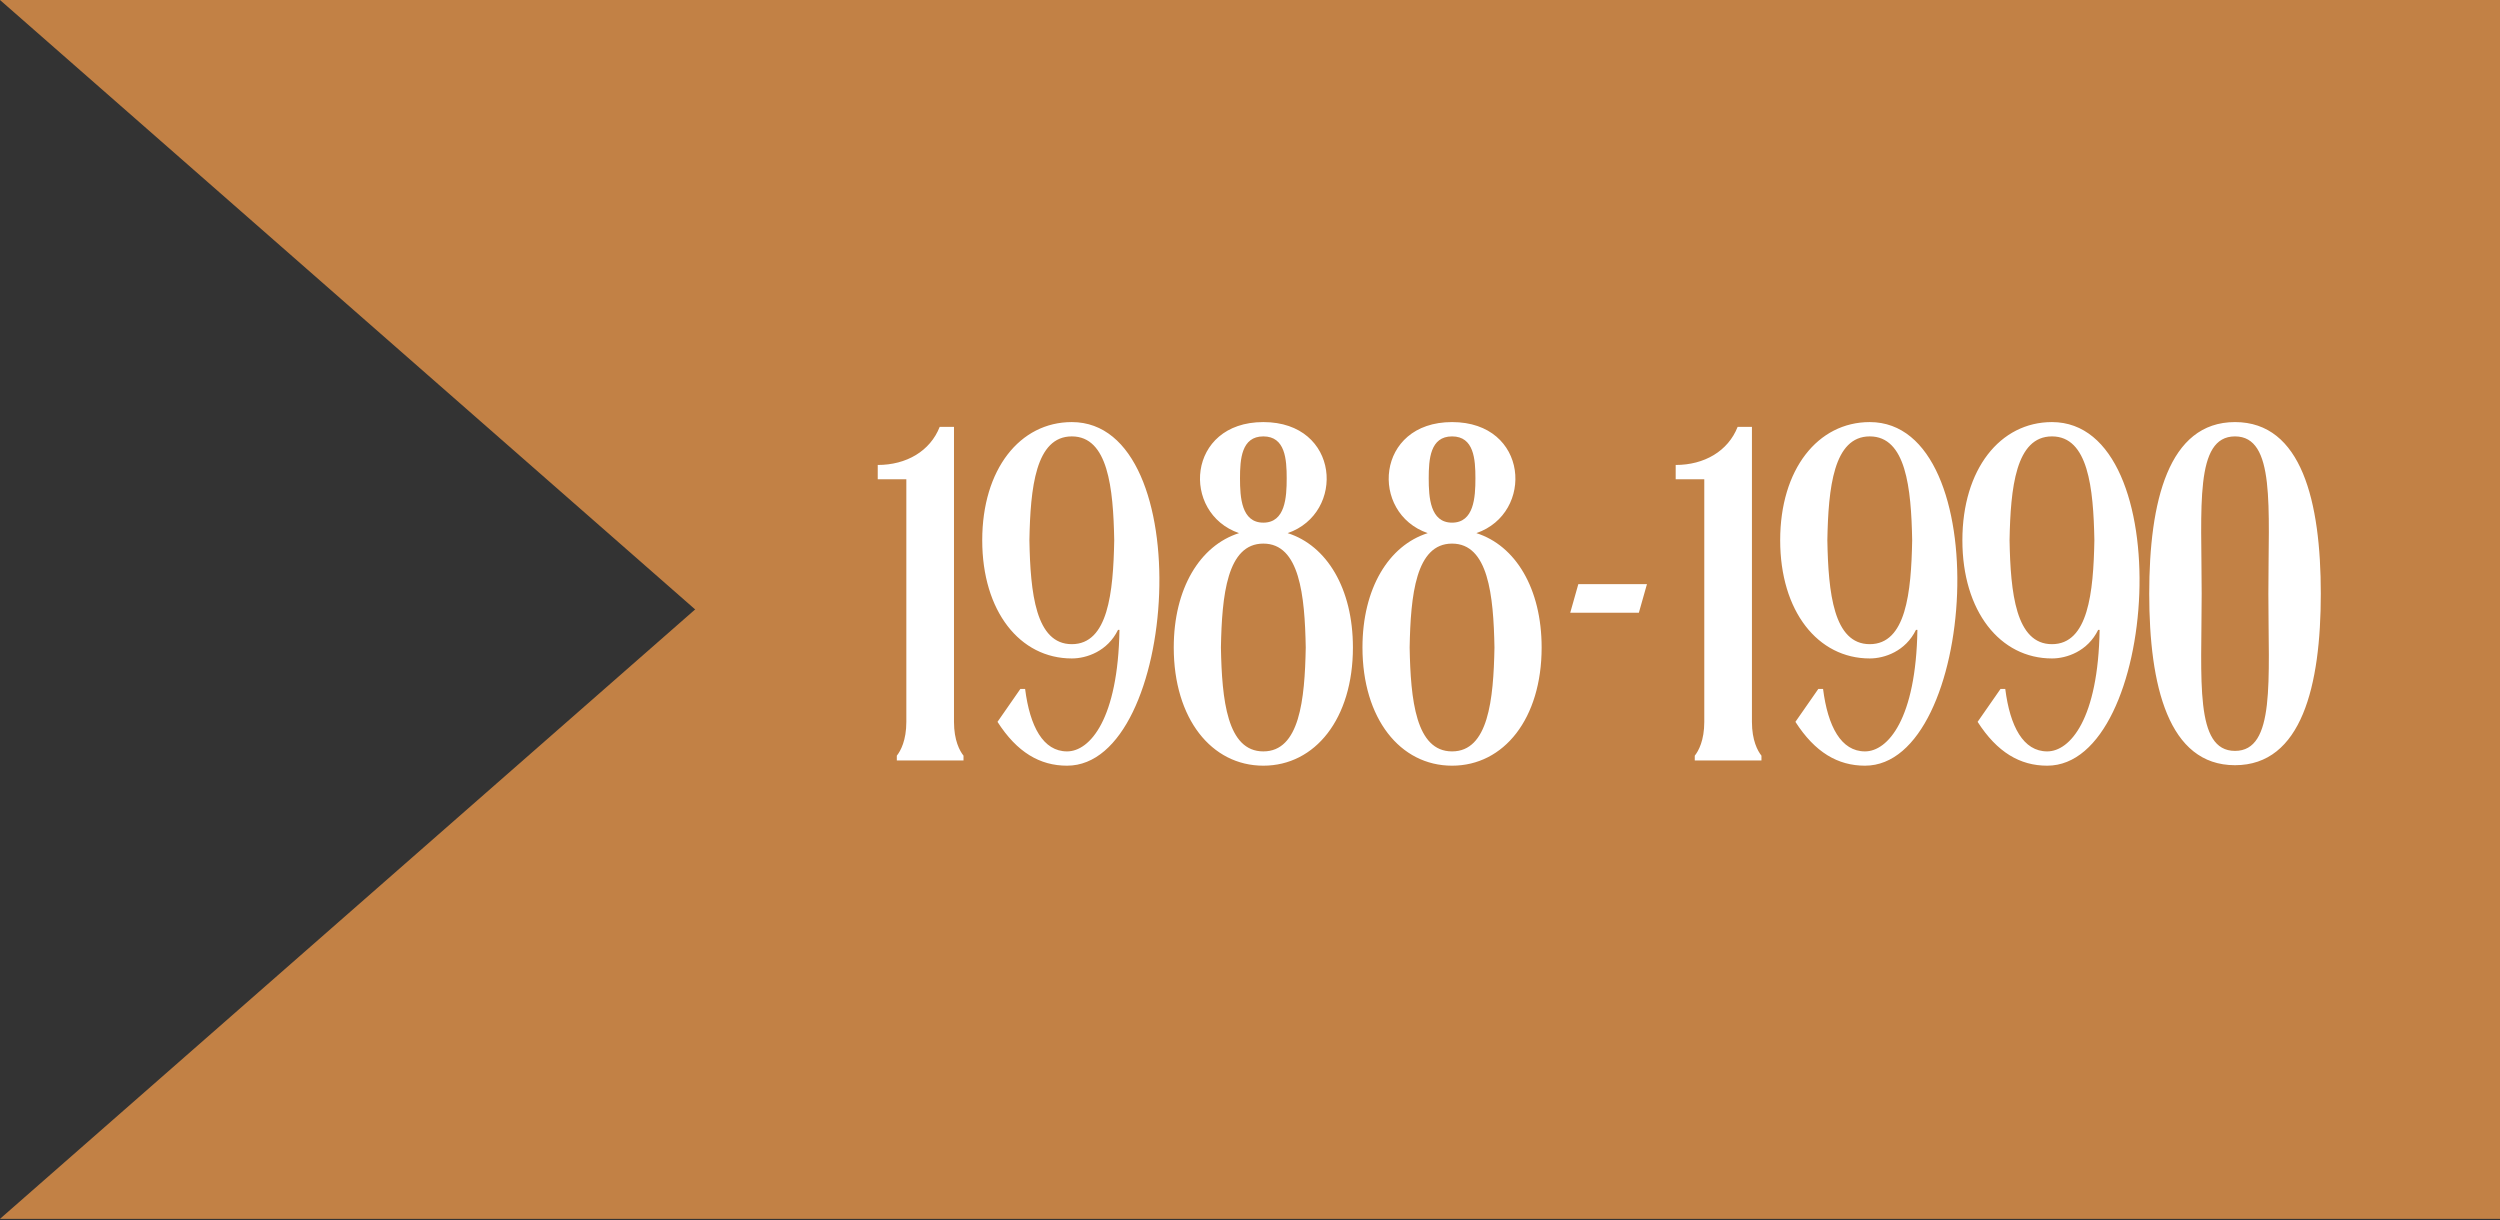
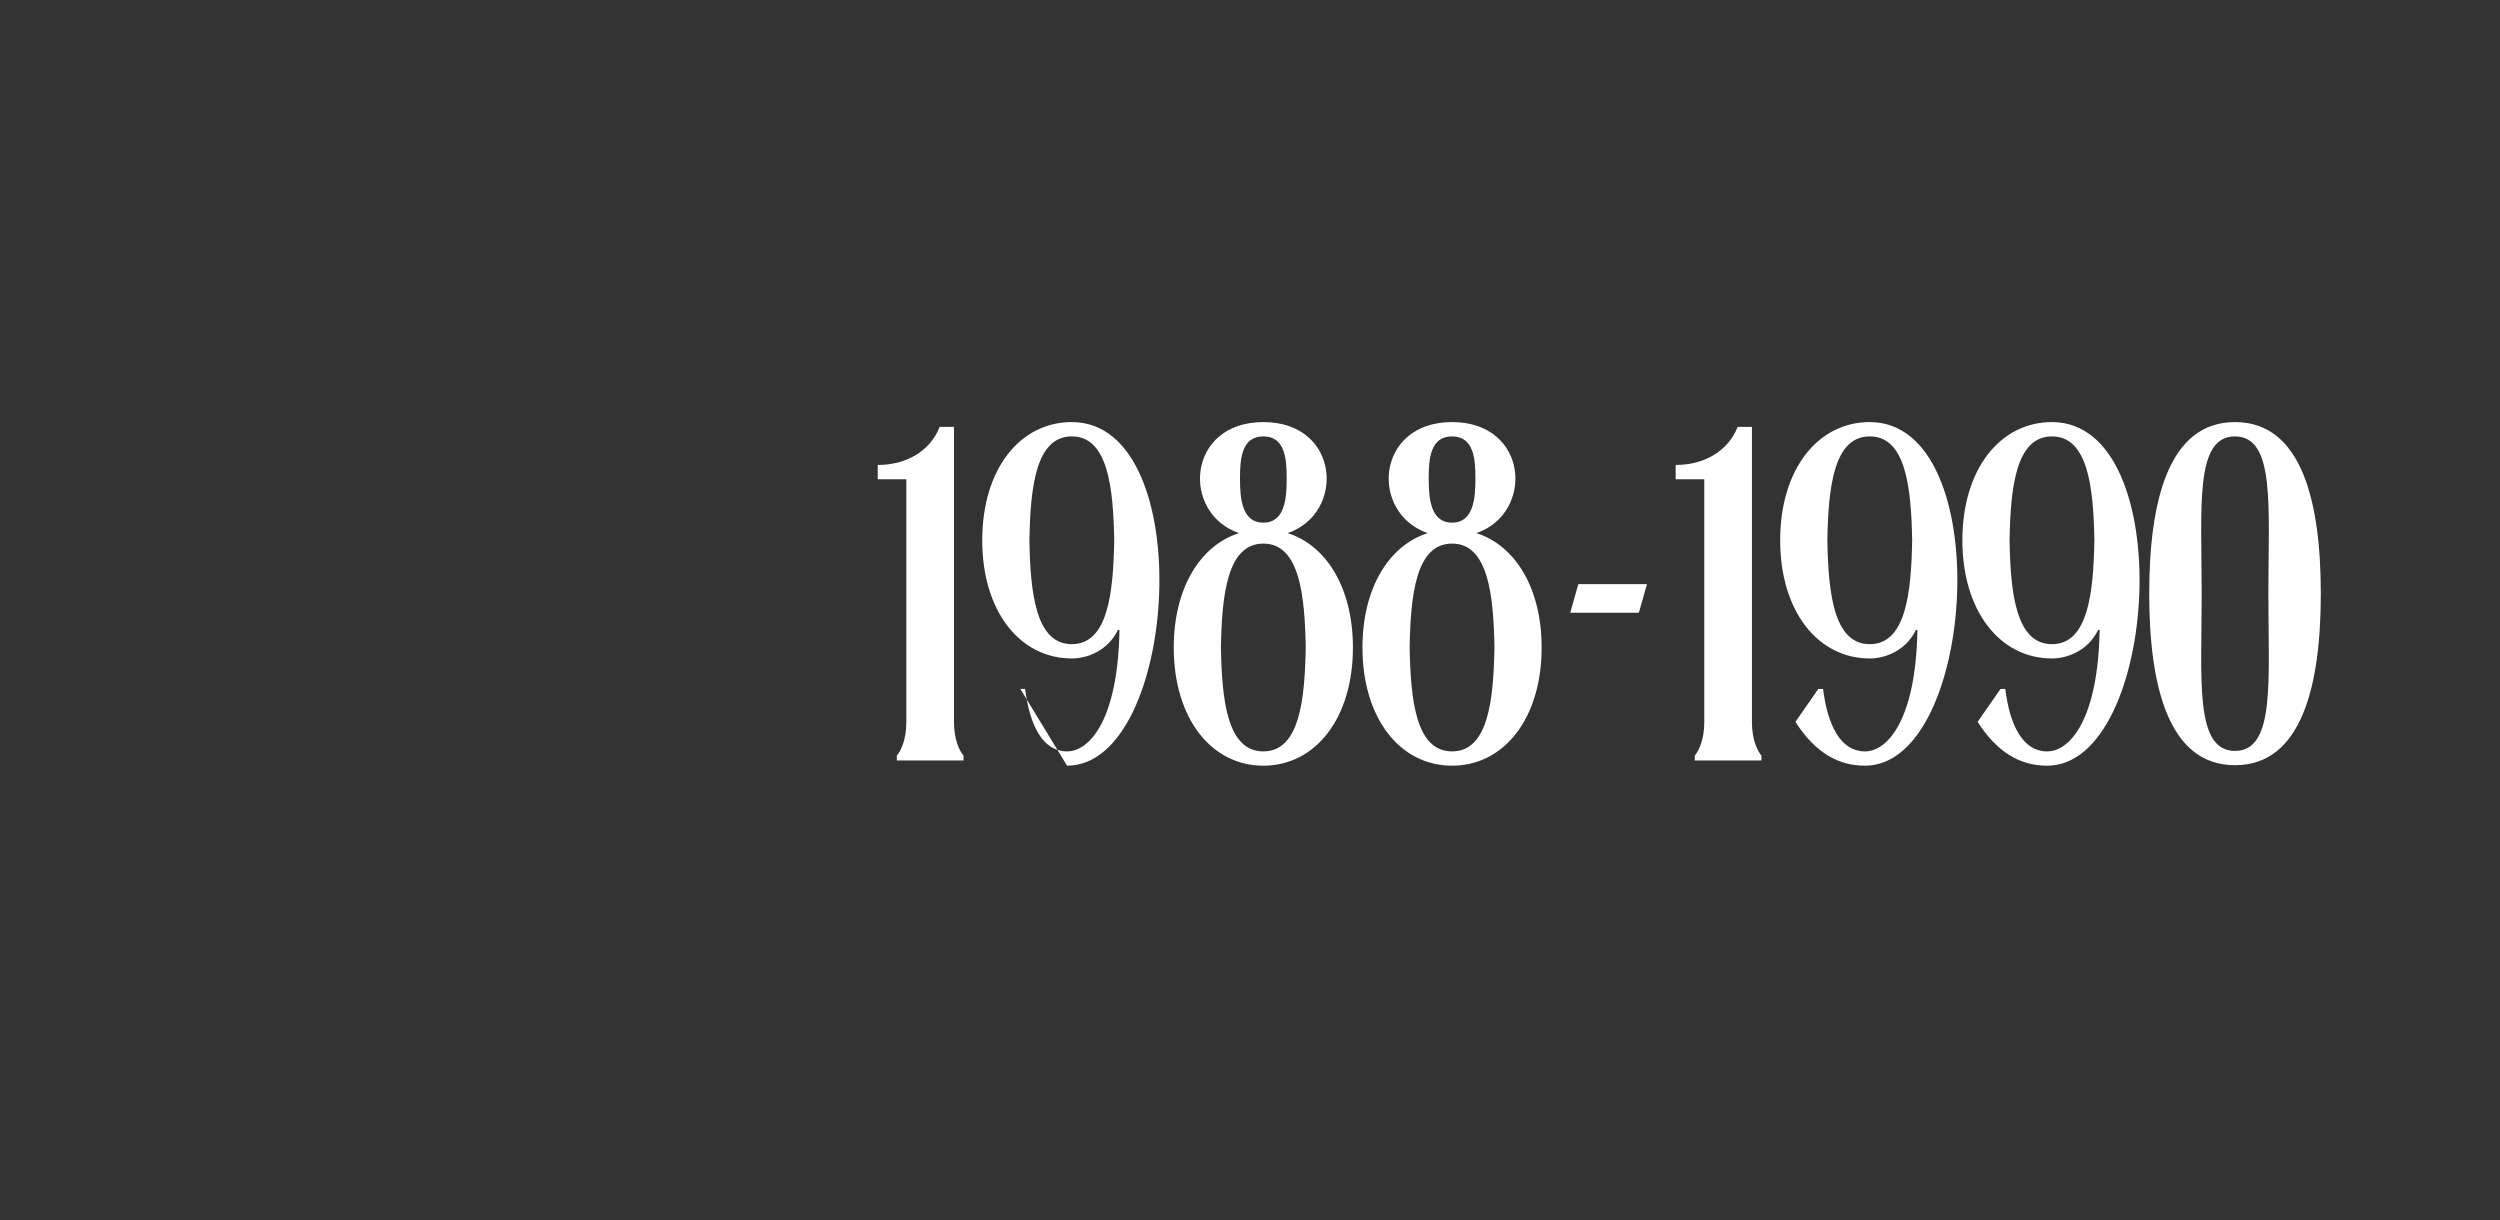
<svg xmlns="http://www.w3.org/2000/svg" width="84" height="41" viewBox="0 0 84 41" fill="none">
  <rect x="0" y="0" width="84" height="41" fill="#333333" stroke="none" />
-   <path d="M84.014 0L84.014 33.41L-0 33.41L38.109 33.41L-0 -3.89518e-06L84.014 0Z" fill="#C28145" />
-   <path d="M84.014 40.953L84.014 7.544L-0 7.544L38.109 7.544L-0 40.953L84.014 40.953Z" fill="#C28145" />
-   <path d="M29.492 15.623C30.453 15.623 31.254 15.159 31.574 14.342H32.054V24.254C32.054 24.878 32.246 25.23 32.374 25.391V25.551H30.133V25.391C30.261 25.23 30.453 24.878 30.453 24.254V16.104H29.492V15.623ZM34.284 23.149H34.444C34.604 24.414 35.053 25.247 35.853 25.247C36.622 25.247 37.566 24.158 37.614 21.163H37.566C37.214 21.884 36.51 22.124 36.013 22.124C34.268 22.124 33.003 20.539 33.003 18.153C33.003 15.768 34.268 14.182 36.013 14.182C40.304 14.182 39.6 25.727 35.853 25.727C34.941 25.727 34.172 25.279 33.516 24.254L34.284 23.149ZM36.013 21.644C37.23 21.644 37.406 19.915 37.438 18.153C37.406 16.392 37.23 14.663 36.013 14.663C34.796 14.663 34.62 16.392 34.588 18.153C34.62 19.915 34.796 21.644 36.013 21.644ZM42.448 25.727C40.703 25.727 39.438 24.142 39.438 21.756C39.438 19.77 40.319 18.329 41.632 17.913C39.678 17.241 39.87 14.182 42.448 14.182C45.026 14.182 45.218 17.241 43.265 17.913C44.578 18.329 45.458 19.77 45.458 21.756C45.458 24.142 44.194 25.727 42.448 25.727ZM42.448 14.663C41.712 14.663 41.664 15.431 41.664 16.072C41.664 16.712 41.712 17.561 42.448 17.561C43.185 17.561 43.233 16.712 43.233 16.072C43.233 15.431 43.185 14.663 42.448 14.663ZM42.448 18.265C41.231 18.265 41.055 19.995 41.023 21.756C41.055 23.517 41.231 25.247 42.448 25.247C43.665 25.247 43.841 23.517 43.873 21.756C43.841 19.995 43.665 18.265 42.448 18.265ZM48.789 25.727C47.044 25.727 45.779 24.142 45.779 21.756C45.779 19.77 46.66 18.329 47.972 17.913C46.019 17.241 46.211 14.182 48.789 14.182C51.367 14.182 51.559 17.241 49.606 17.913C50.919 18.329 51.799 19.77 51.799 21.756C51.799 24.142 50.534 25.727 48.789 25.727ZM48.789 14.663C48.053 14.663 48.005 15.431 48.005 16.072C48.005 16.712 48.053 17.561 48.789 17.561C49.526 17.561 49.574 16.712 49.574 16.072C49.574 15.431 49.526 14.663 48.789 14.663ZM48.789 18.265C47.572 18.265 47.396 19.995 47.364 21.756C47.396 23.517 47.572 25.247 48.789 25.247C50.006 25.247 50.182 23.517 50.214 21.756C50.182 19.995 50.006 18.265 48.789 18.265ZM53.032 19.626H55.338L55.066 20.587H52.76L53.032 19.626ZM56.303 15.623C57.264 15.623 58.064 15.159 58.385 14.342H58.865V24.254C58.865 24.878 59.057 25.23 59.185 25.391V25.551H56.944V25.391C57.072 25.23 57.264 24.878 57.264 24.254V16.104H56.303V15.623ZM61.095 23.149H61.255C61.415 24.414 61.863 25.247 62.664 25.247C63.432 25.247 64.377 24.158 64.425 21.163H64.377C64.025 21.884 63.32 22.124 62.824 22.124C61.079 22.124 59.814 20.539 59.814 18.153C59.814 15.768 61.079 14.182 62.824 14.182C67.115 14.182 66.411 25.727 62.664 25.727C61.751 25.727 60.983 25.279 60.326 24.254L61.095 23.149ZM62.824 21.644C64.041 21.644 64.217 19.915 64.249 18.153C64.217 16.392 64.041 14.663 62.824 14.663C61.607 14.663 61.431 16.392 61.399 18.153C61.431 19.915 61.607 21.644 62.824 21.644ZM67.217 23.149H67.377C67.537 24.414 67.985 25.247 68.786 25.247C69.555 25.247 70.499 24.158 70.547 21.163H70.499C70.147 21.884 69.442 22.124 68.946 22.124C67.201 22.124 65.936 20.539 65.936 18.153C65.936 15.768 67.201 14.182 68.946 14.182C73.237 14.182 72.533 25.727 68.786 25.727C67.873 25.727 67.105 25.279 66.448 24.254L67.217 23.149ZM68.946 21.644C70.163 21.644 70.339 19.915 70.371 18.153C70.339 16.392 70.163 14.663 68.946 14.663C67.729 14.663 67.553 16.392 67.521 18.153C67.553 19.915 67.729 21.644 68.946 21.644ZM72.214 19.947C72.214 16.856 72.855 14.182 75.096 14.182C77.338 14.182 77.979 16.856 77.979 19.947C77.979 23.037 77.338 25.711 75.096 25.711C72.855 25.711 72.214 23.037 72.214 19.947ZM73.976 19.947C73.976 22.861 73.735 25.23 75.096 25.23C76.457 25.23 76.217 22.861 76.217 19.947C76.217 17.032 76.457 14.663 75.096 14.663C73.735 14.663 73.976 17.032 73.976 19.947Z" fill="white" />
+   <path d="M29.492 15.623C30.453 15.623 31.254 15.159 31.574 14.342H32.054V24.254C32.054 24.878 32.246 25.23 32.374 25.391V25.551H30.133V25.391C30.261 25.23 30.453 24.878 30.453 24.254V16.104H29.492V15.623ZM34.284 23.149H34.444C34.604 24.414 35.053 25.247 35.853 25.247C36.622 25.247 37.566 24.158 37.614 21.163H37.566C37.214 21.884 36.51 22.124 36.013 22.124C34.268 22.124 33.003 20.539 33.003 18.153C33.003 15.768 34.268 14.182 36.013 14.182C40.304 14.182 39.6 25.727 35.853 25.727L34.284 23.149ZM36.013 21.644C37.23 21.644 37.406 19.915 37.438 18.153C37.406 16.392 37.23 14.663 36.013 14.663C34.796 14.663 34.62 16.392 34.588 18.153C34.62 19.915 34.796 21.644 36.013 21.644ZM42.448 25.727C40.703 25.727 39.438 24.142 39.438 21.756C39.438 19.77 40.319 18.329 41.632 17.913C39.678 17.241 39.87 14.182 42.448 14.182C45.026 14.182 45.218 17.241 43.265 17.913C44.578 18.329 45.458 19.77 45.458 21.756C45.458 24.142 44.194 25.727 42.448 25.727ZM42.448 14.663C41.712 14.663 41.664 15.431 41.664 16.072C41.664 16.712 41.712 17.561 42.448 17.561C43.185 17.561 43.233 16.712 43.233 16.072C43.233 15.431 43.185 14.663 42.448 14.663ZM42.448 18.265C41.231 18.265 41.055 19.995 41.023 21.756C41.055 23.517 41.231 25.247 42.448 25.247C43.665 25.247 43.841 23.517 43.873 21.756C43.841 19.995 43.665 18.265 42.448 18.265ZM48.789 25.727C47.044 25.727 45.779 24.142 45.779 21.756C45.779 19.77 46.66 18.329 47.972 17.913C46.019 17.241 46.211 14.182 48.789 14.182C51.367 14.182 51.559 17.241 49.606 17.913C50.919 18.329 51.799 19.77 51.799 21.756C51.799 24.142 50.534 25.727 48.789 25.727ZM48.789 14.663C48.053 14.663 48.005 15.431 48.005 16.072C48.005 16.712 48.053 17.561 48.789 17.561C49.526 17.561 49.574 16.712 49.574 16.072C49.574 15.431 49.526 14.663 48.789 14.663ZM48.789 18.265C47.572 18.265 47.396 19.995 47.364 21.756C47.396 23.517 47.572 25.247 48.789 25.247C50.006 25.247 50.182 23.517 50.214 21.756C50.182 19.995 50.006 18.265 48.789 18.265ZM53.032 19.626H55.338L55.066 20.587H52.76L53.032 19.626ZM56.303 15.623C57.264 15.623 58.064 15.159 58.385 14.342H58.865V24.254C58.865 24.878 59.057 25.23 59.185 25.391V25.551H56.944V25.391C57.072 25.23 57.264 24.878 57.264 24.254V16.104H56.303V15.623ZM61.095 23.149H61.255C61.415 24.414 61.863 25.247 62.664 25.247C63.432 25.247 64.377 24.158 64.425 21.163H64.377C64.025 21.884 63.32 22.124 62.824 22.124C61.079 22.124 59.814 20.539 59.814 18.153C59.814 15.768 61.079 14.182 62.824 14.182C67.115 14.182 66.411 25.727 62.664 25.727C61.751 25.727 60.983 25.279 60.326 24.254L61.095 23.149ZM62.824 21.644C64.041 21.644 64.217 19.915 64.249 18.153C64.217 16.392 64.041 14.663 62.824 14.663C61.607 14.663 61.431 16.392 61.399 18.153C61.431 19.915 61.607 21.644 62.824 21.644ZM67.217 23.149H67.377C67.537 24.414 67.985 25.247 68.786 25.247C69.555 25.247 70.499 24.158 70.547 21.163H70.499C70.147 21.884 69.442 22.124 68.946 22.124C67.201 22.124 65.936 20.539 65.936 18.153C65.936 15.768 67.201 14.182 68.946 14.182C73.237 14.182 72.533 25.727 68.786 25.727C67.873 25.727 67.105 25.279 66.448 24.254L67.217 23.149ZM68.946 21.644C70.163 21.644 70.339 19.915 70.371 18.153C70.339 16.392 70.163 14.663 68.946 14.663C67.729 14.663 67.553 16.392 67.521 18.153C67.553 19.915 67.729 21.644 68.946 21.644ZM72.214 19.947C72.214 16.856 72.855 14.182 75.096 14.182C77.338 14.182 77.979 16.856 77.979 19.947C77.979 23.037 77.338 25.711 75.096 25.711C72.855 25.711 72.214 23.037 72.214 19.947ZM73.976 19.947C73.976 22.861 73.735 25.23 75.096 25.23C76.457 25.23 76.217 22.861 76.217 19.947C76.217 17.032 76.457 14.663 75.096 14.663C73.735 14.663 73.976 17.032 73.976 19.947Z" fill="white" />
</svg>